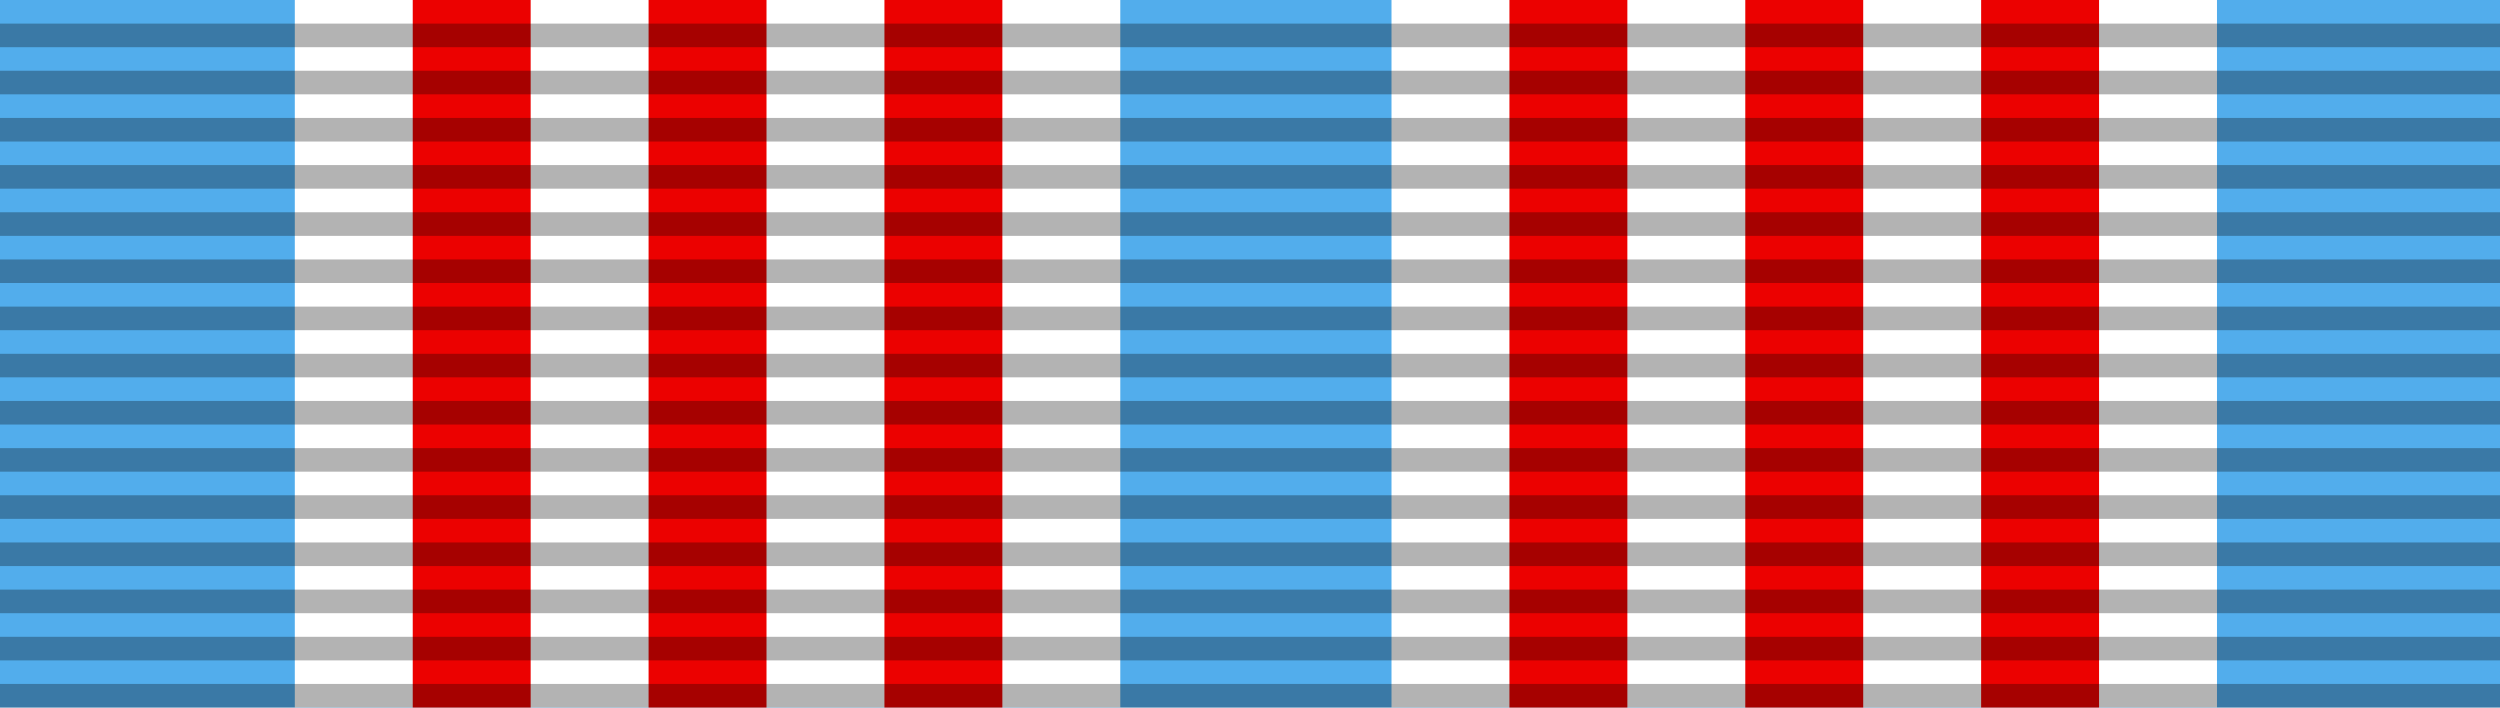
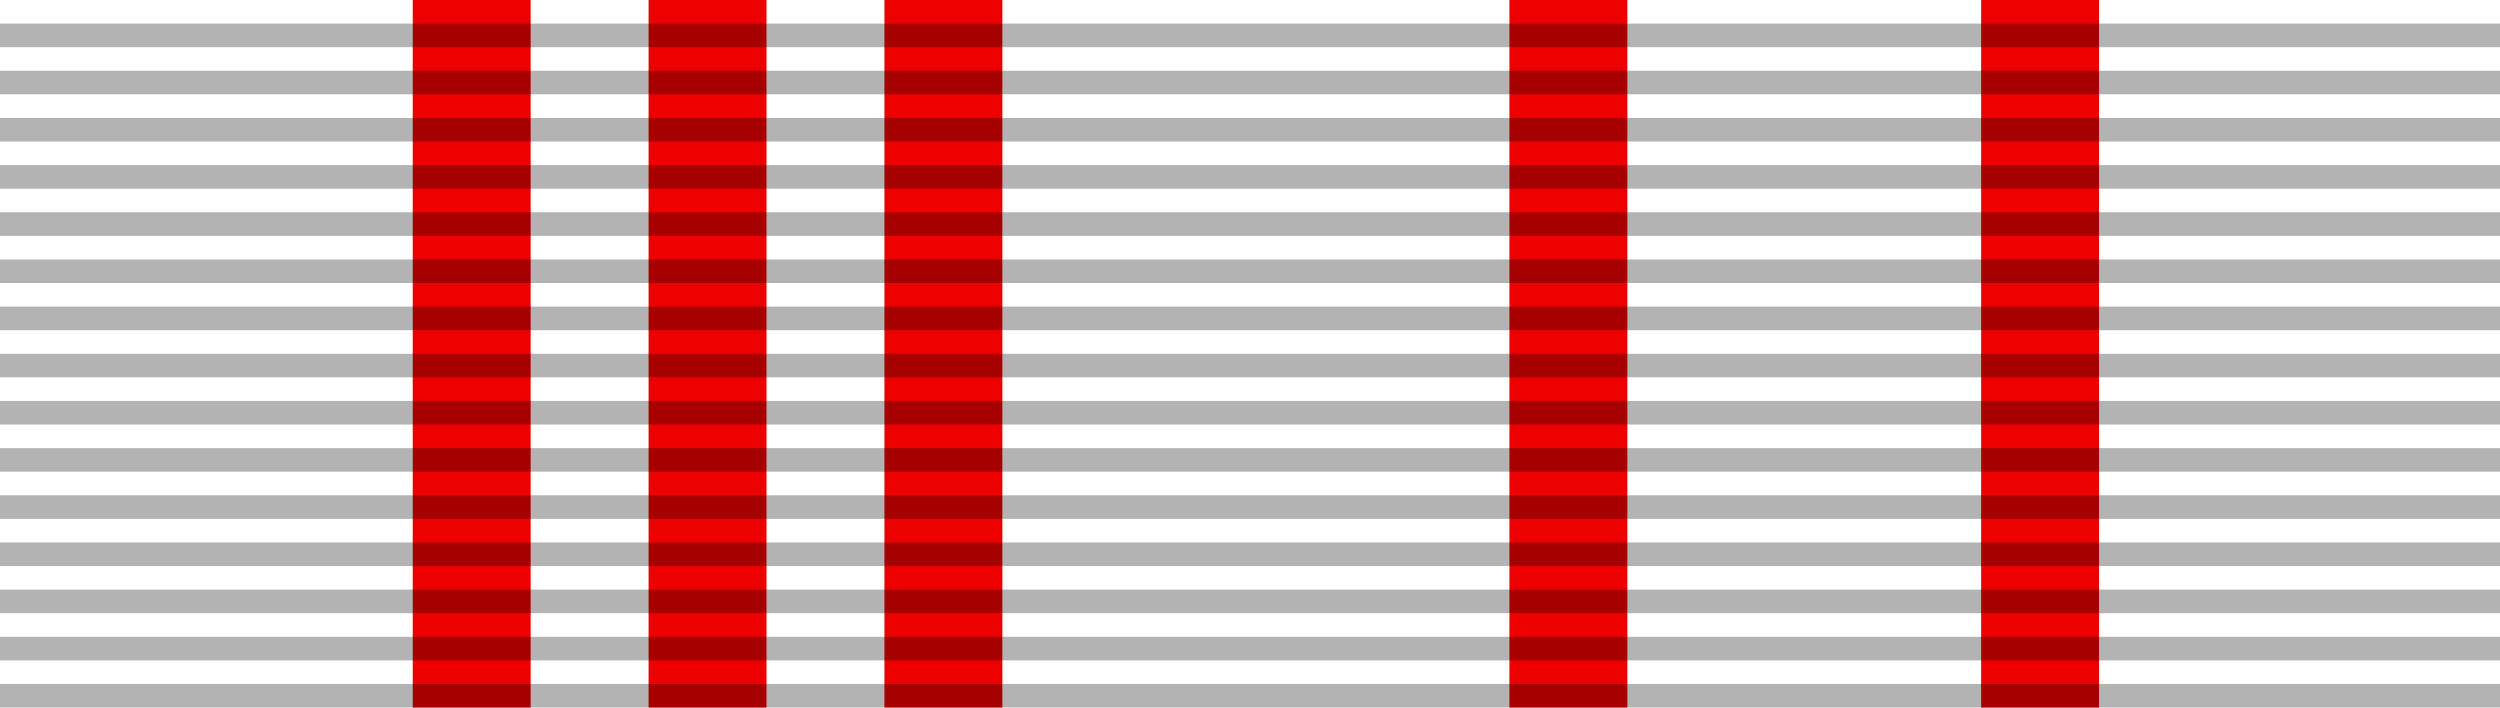
<svg xmlns="http://www.w3.org/2000/svg" width="106" height="30">
-   <path d="M0,0H106V30H0" fill="#52adec" />
-   <path d="M12.5,0h35V30h-35M59,0h35V30h-35z" fill="#fff" />
-   <path d="M86.5,0V30M 76.5,0V30M 66.5,0V30M40,0V30M30,0V30M 20,0V30" stroke="#ec0100" stroke-width="5" />
+   <path d="M86.5,0V30V30M 66.5,0V30M40,0V30M30,0V30M 20,0V30" stroke="#ec0100" stroke-width="5" />
  <path d="M53,1V30" stroke="#000" stroke-width="106" stroke-dasharray="1" opacity=".3" />
</svg>